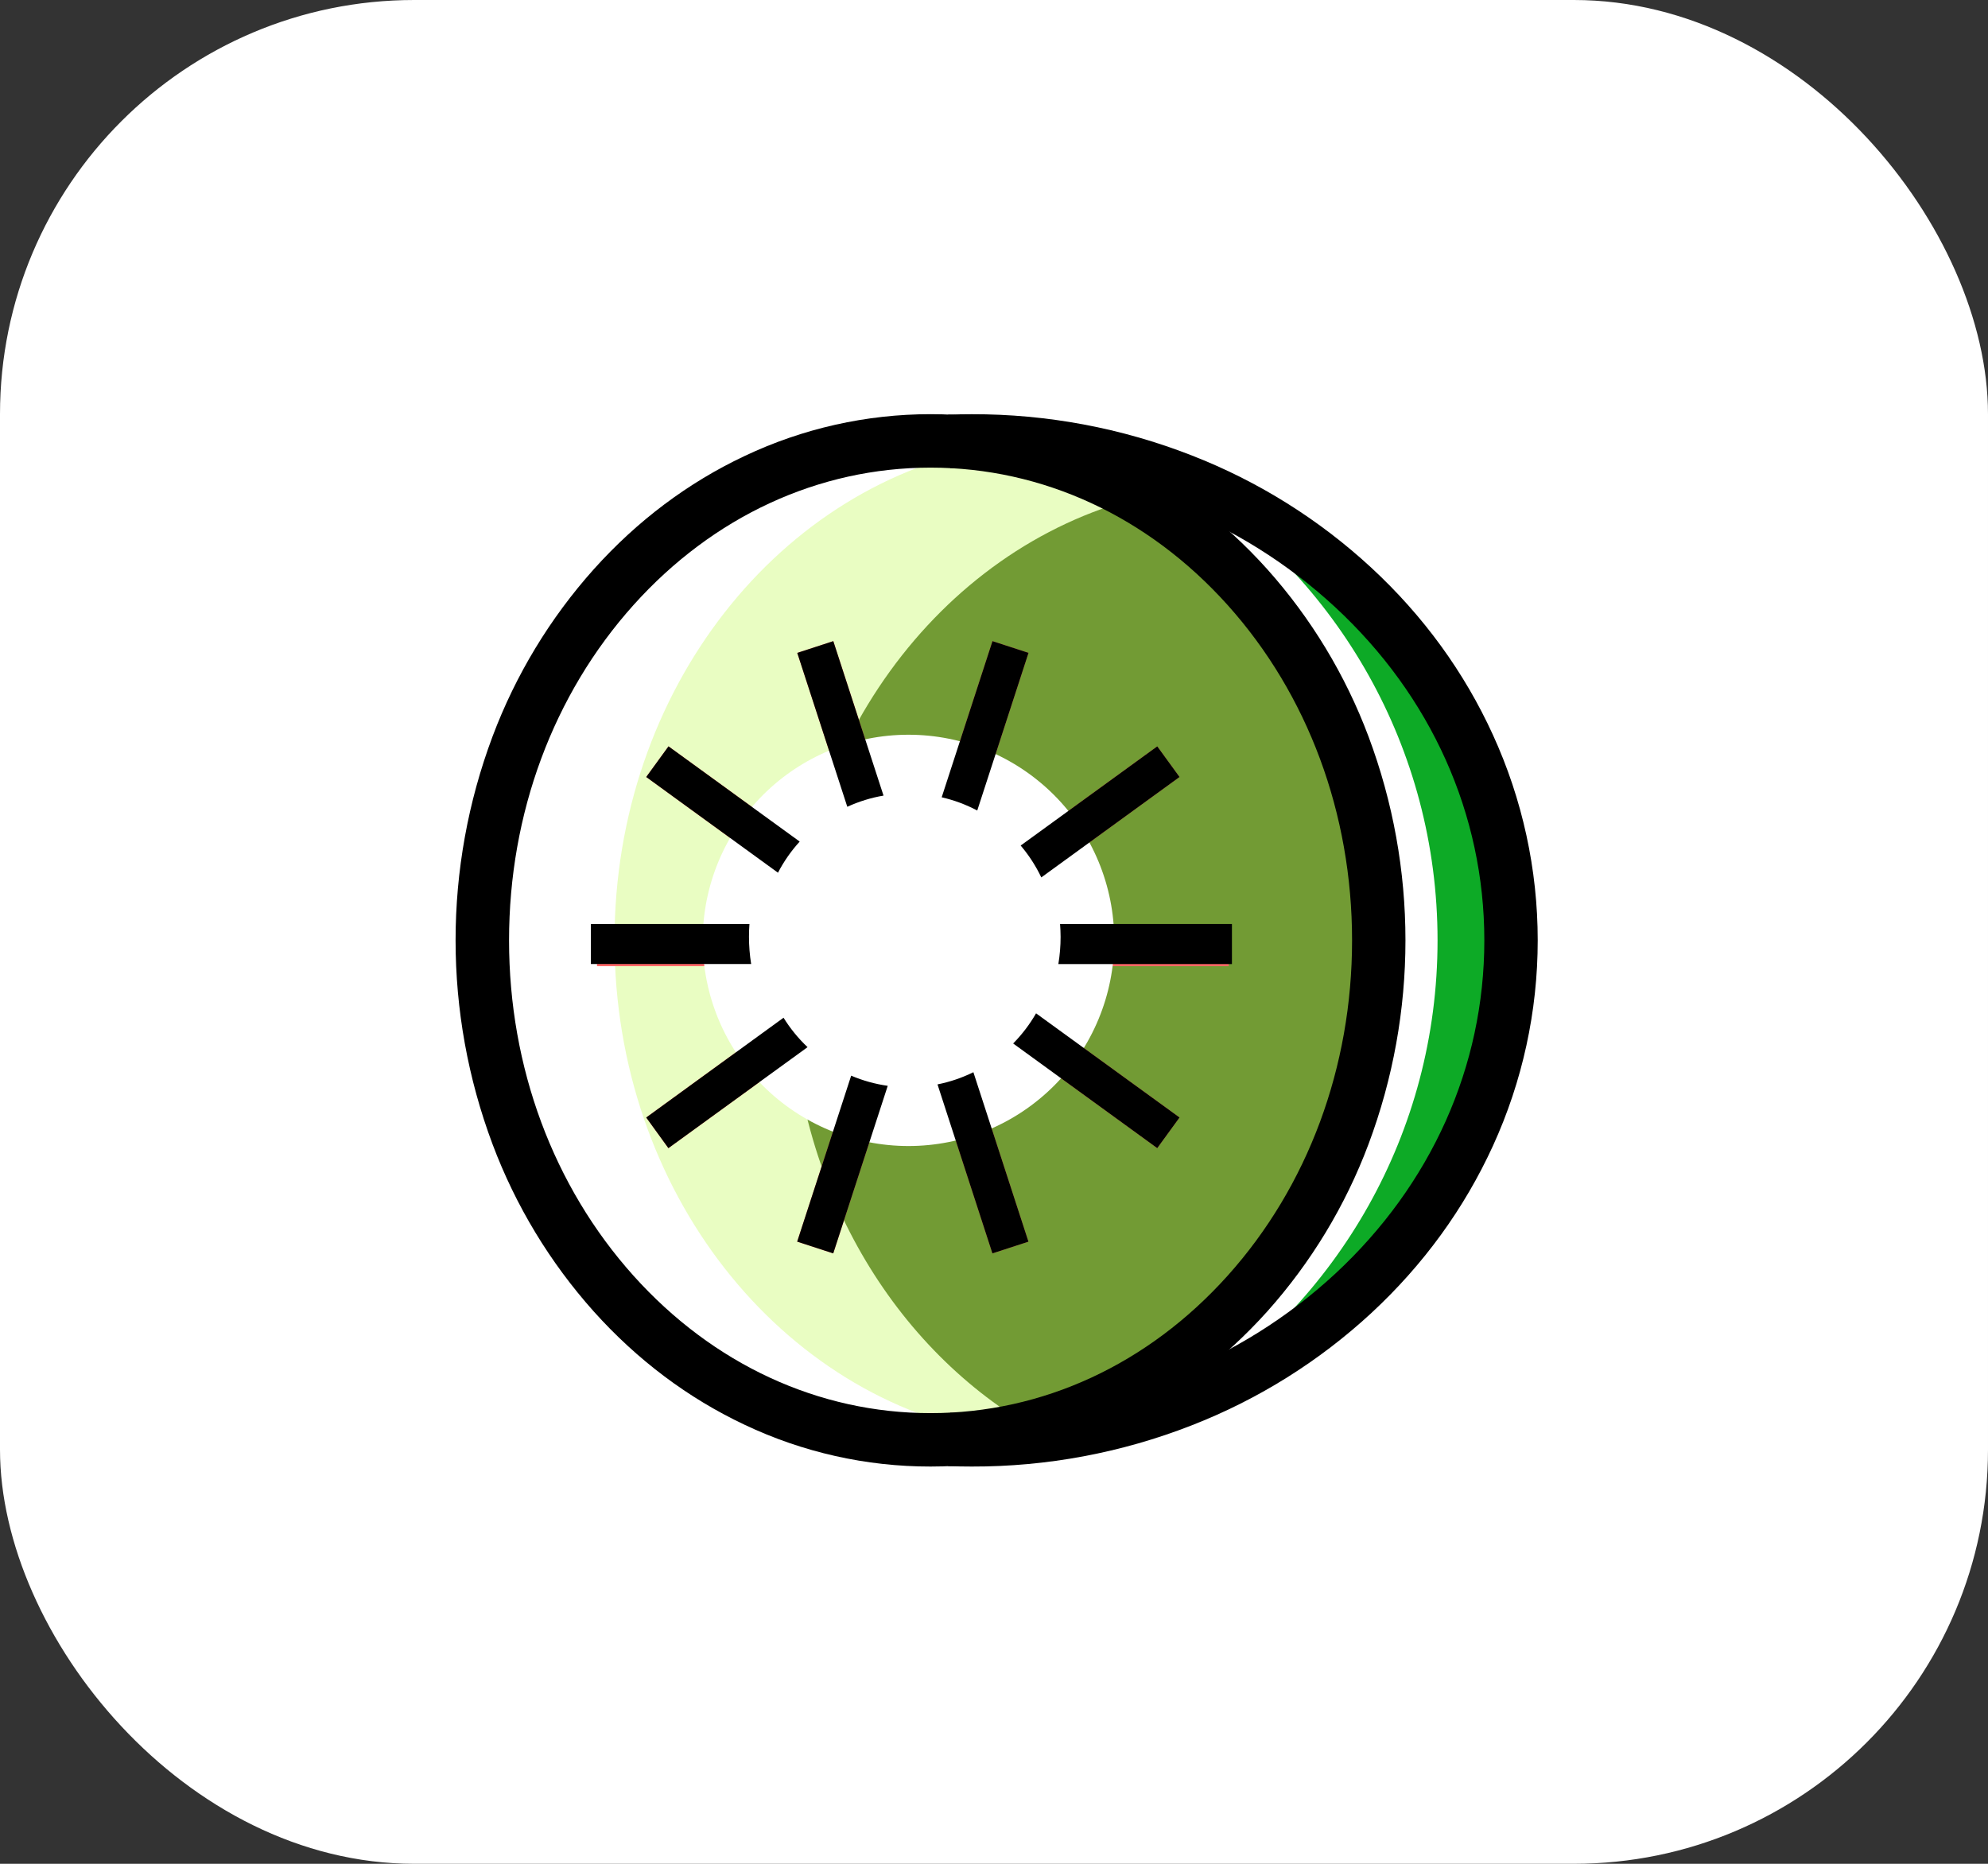
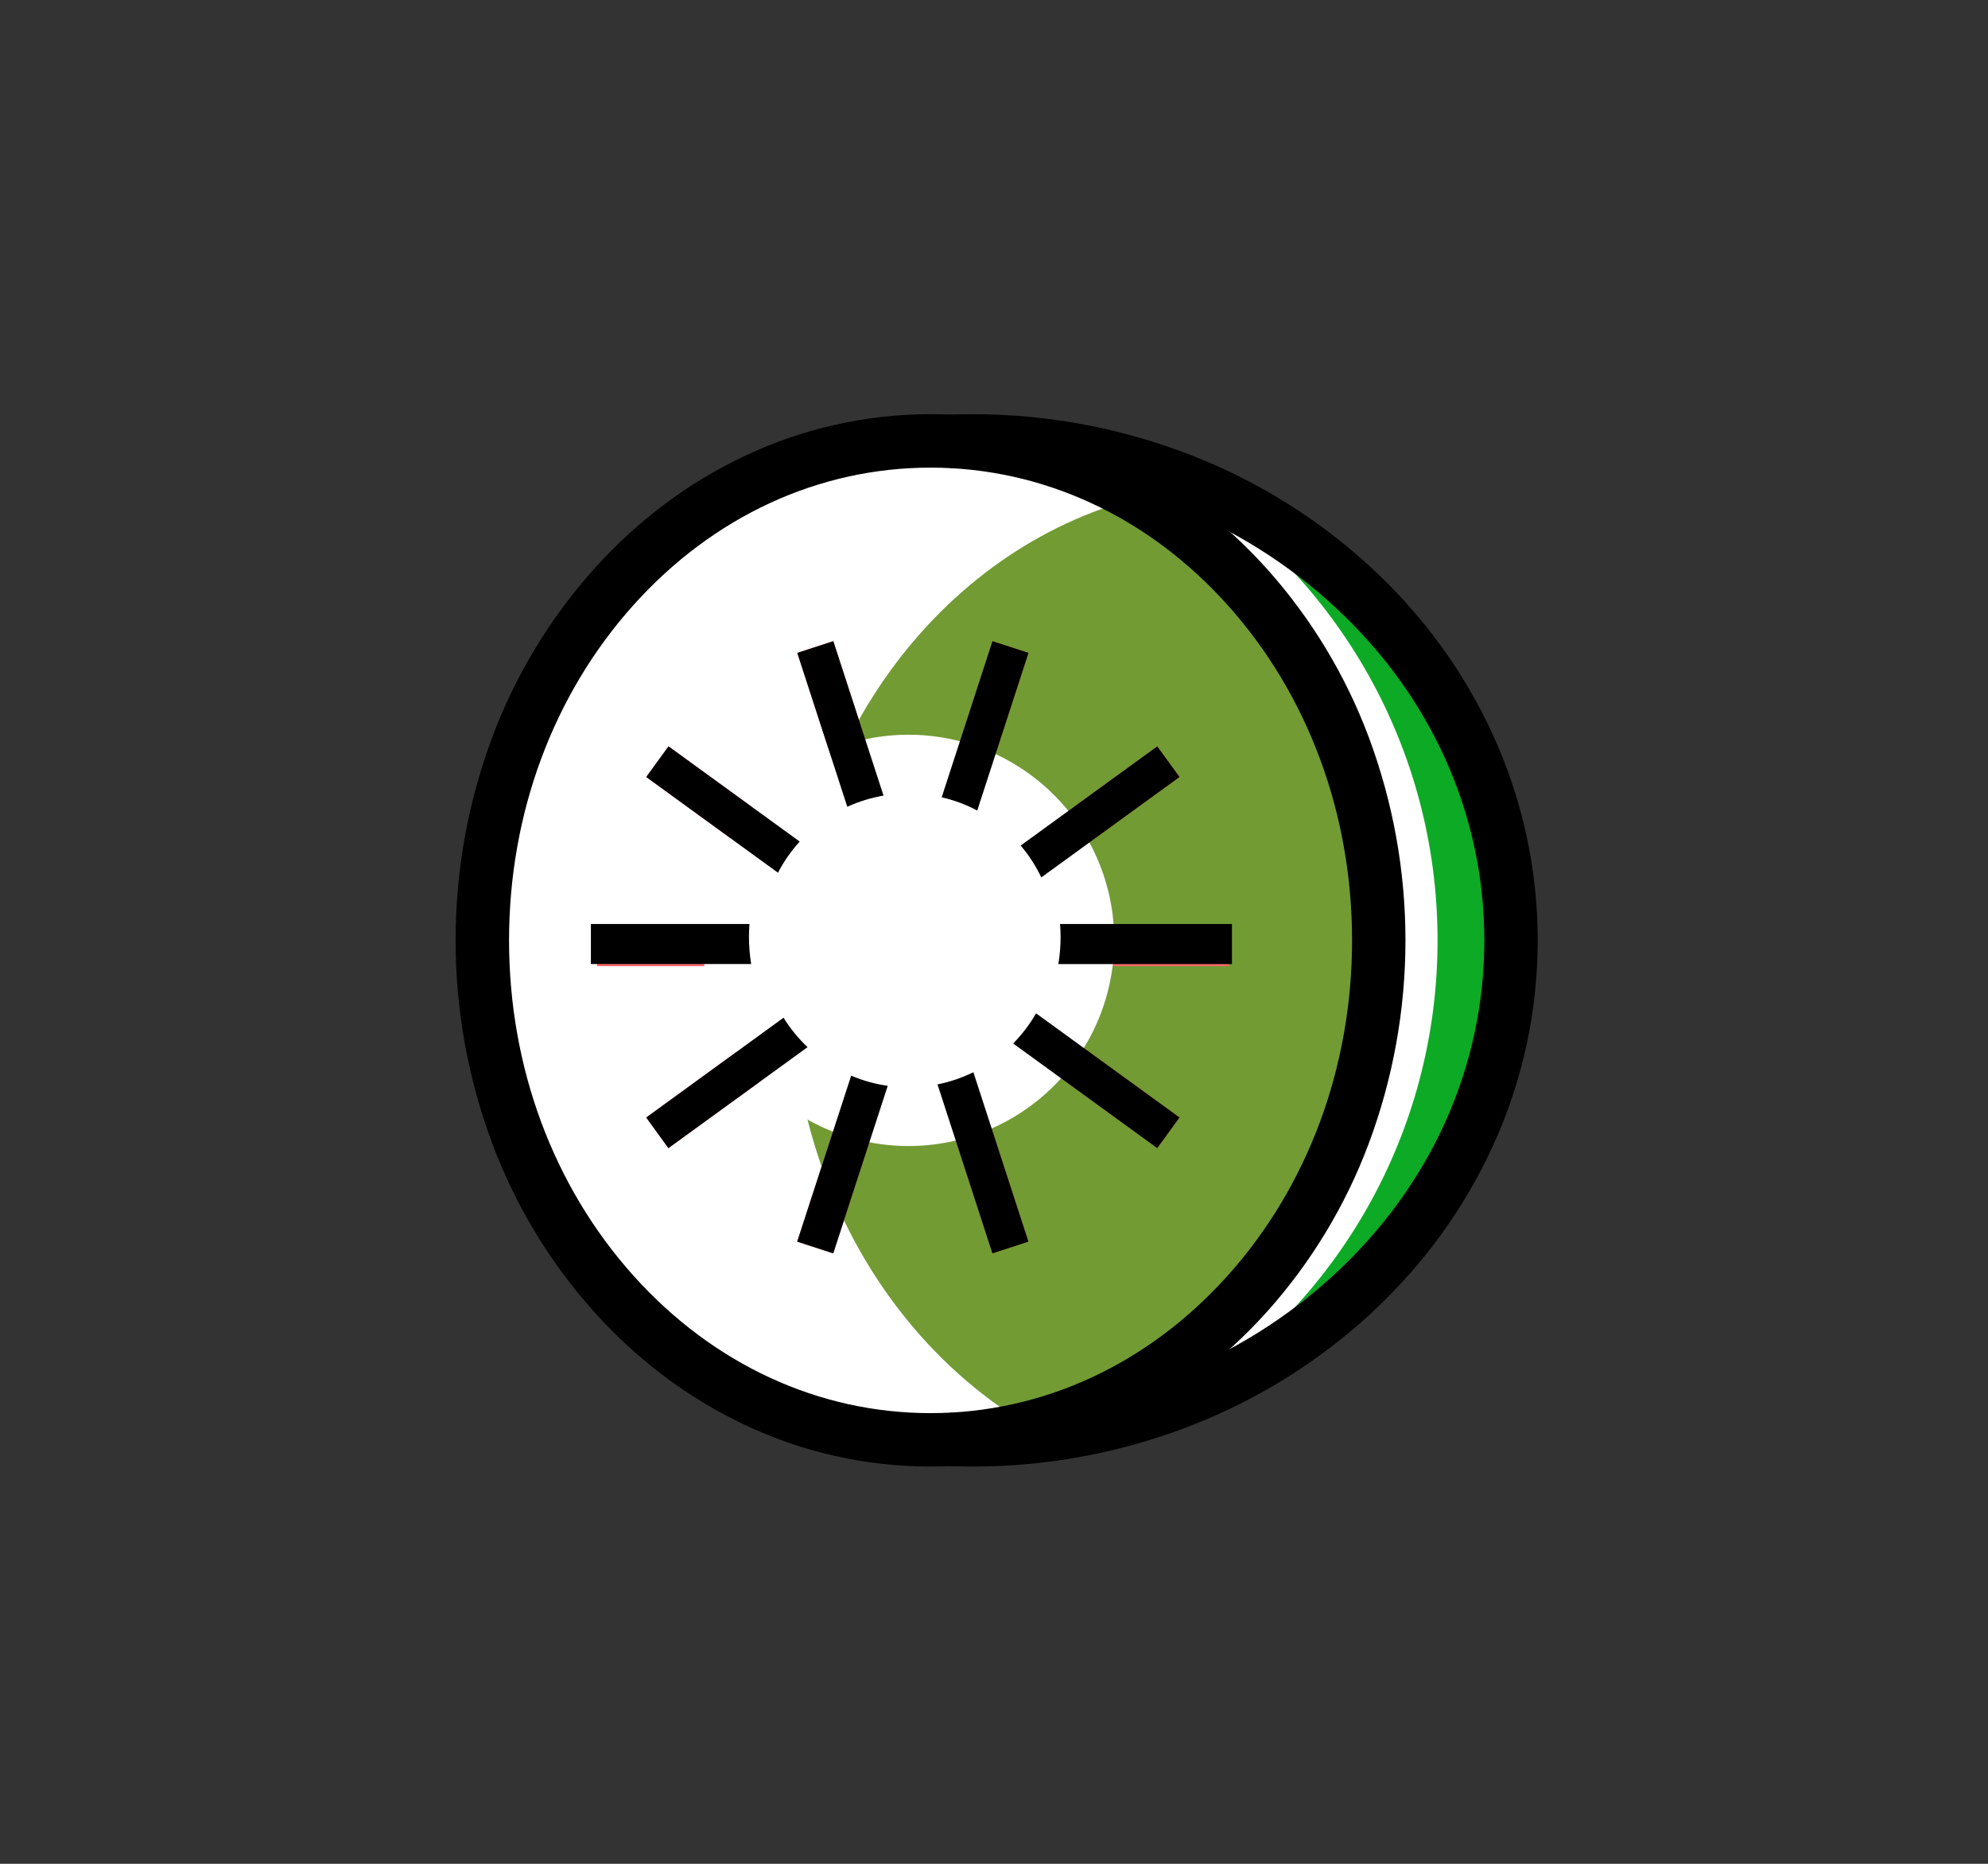
<svg xmlns="http://www.w3.org/2000/svg" width="96" height="90" viewBox="0 0 96 90" fill="none">
  <rect x="0" y="0" width="96" height="90" fill="#333333" stroke="none" />
-   <rect width="96" height="90" rx="20" fill="white" />
  <path d="M45.839 21.312C46.2 21.298 46.562 21.291 46.927 21.291C61.309 21.291 72.967 32.09 72.967 45.41C72.967 58.729 61.308 69.528 46.927 69.528C46.562 69.528 46.2 69.521 45.839 69.507C45.539 69.521 45.238 69.528 44.935 69.528C32.981 69.528 23.291 58.729 23.291 45.41C23.291 32.09 32.981 21.291 44.937 21.291C45.238 21.291 45.539 21.298 45.839 21.312Z" fill="white" />
  <path d="M57.264 23.267C66.502 26.974 72.966 35.491 72.966 45.41C72.966 55.328 66.502 63.847 57.264 67.552C64.57 62.892 69.419 54.717 69.419 45.41C69.419 36.102 64.571 27.927 57.264 23.267Z" fill="#0DAA26" />
-   <path d="M48.128 21.552C58.568 23.272 66.582 33.298 66.582 45.41C66.582 57.521 58.571 67.547 48.128 69.267C37.688 67.547 29.675 57.521 29.675 45.41C29.675 33.298 37.686 23.272 48.128 21.552Z" fill="#E9FDC2" />
  <path d="M54.967 24.033C61.87 28.064 66.58 36.125 66.58 45.41C66.58 56.863 59.415 66.452 49.806 68.914C42.903 64.883 38.193 56.822 38.193 47.538C38.193 36.084 45.359 26.495 54.967 24.033Z" fill="#729B34" />
  <path d="M40.916 38.958L38.5 31.527L40.24 30.96L42.665 38.418C42.061 38.521 41.473 38.703 40.916 38.958ZM45.474 38.5L47.926 30.959L49.667 31.526L47.191 39.139C46.649 38.852 46.072 38.637 45.474 38.5ZM49.288 40.83L55.884 36.04L56.96 37.52L50.284 42.369C50.02 41.815 49.685 41.298 49.288 40.83ZM50.943 44.827H59.334V46.653H50.857C50.929 46.242 50.966 45.826 50.966 45.408C50.966 45.211 50.959 45.017 50.943 44.825V44.827ZM50.032 48.933L56.96 53.962L55.883 55.442L48.925 50.388C49.355 49.952 49.727 49.462 50.032 48.931V48.933ZM47.005 51.777L49.664 59.958L47.924 60.524L45.272 52.364C45.873 52.244 46.456 52.046 47.005 51.775V51.777ZM42.868 52.434L40.237 60.524L38.497 59.957L41.103 51.942C41.667 52.182 42.261 52.347 42.868 52.433V52.434ZM38.996 50.566L32.277 55.442L31.206 53.963L37.837 49.144C38.16 49.666 38.55 50.143 38.996 50.565V50.566ZM36.883 46.656H28.83V44.829H36.797C36.782 45.022 36.774 45.216 36.773 45.413C36.773 45.83 36.81 46.245 36.883 46.656ZM37.568 42.142L31.206 37.52L32.282 36.04L38.617 40.638C38.204 41.092 37.851 41.597 37.568 42.142Z" fill="#FF6767" />
  <path d="M44.937 70.817C41.832 70.82 38.767 70.132 35.962 68.802C33.228 67.513 30.775 65.672 28.672 63.328C26.557 60.962 24.9 58.224 23.785 55.253C21.405 48.905 21.405 41.91 23.785 35.562C24.9 32.593 26.556 29.857 28.67 27.492C30.773 25.148 33.226 23.306 35.96 22.018C38.765 20.689 41.831 20 44.935 20C48.039 20 51.104 20.689 53.909 22.018C56.643 23.307 59.096 25.148 61.2 27.492C63.313 29.857 64.969 32.593 66.084 35.562C68.464 41.91 68.464 48.905 66.084 55.253C64.969 58.222 63.313 60.958 61.2 63.323C59.096 65.666 56.643 67.508 53.909 68.796C51.106 70.128 48.04 70.818 44.937 70.817ZM44.937 22.581C39.526 22.581 34.432 24.938 30.591 29.217C26.716 33.535 24.582 39.286 24.582 45.41C24.582 51.533 26.716 57.284 30.591 61.602C34.433 65.881 39.526 68.238 44.937 68.238C50.347 68.238 55.441 65.881 59.282 61.602C63.157 57.284 65.291 51.533 65.291 45.41C65.291 39.286 63.157 33.535 59.282 29.217C55.44 24.938 50.345 22.581 44.937 22.581Z" fill="black" />
  <path d="M46.926 70.817C46.549 70.817 46.161 70.81 45.783 70.795L45.881 68.218C46.227 68.231 46.578 68.238 46.926 68.238C50.233 68.246 53.511 67.634 56.592 66.431C59.501 65.302 62.171 63.636 64.464 61.519C69.116 57.21 71.678 51.49 71.678 45.411C71.678 39.333 69.115 33.611 64.46 29.305C62.167 27.188 59.497 25.521 56.588 24.392C53.509 23.189 50.232 22.574 46.926 22.581C46.579 22.581 46.228 22.588 45.882 22.602L45.783 20.024C46.161 20.009 46.547 20.002 46.926 20.002C50.555 19.993 54.153 20.666 57.532 21.986C60.741 23.233 63.687 25.073 66.216 27.41C68.735 29.74 70.711 32.458 72.093 35.486C73.518 38.6 74.256 41.985 74.256 45.41C74.256 48.835 73.518 52.219 72.093 55.333C70.707 58.361 68.733 61.079 66.216 63.41C63.687 65.746 60.741 67.586 57.532 68.833C54.153 70.153 50.555 70.826 46.926 70.817Z" fill="black" />
  <path d="M33.935 45.409C33.935 46.714 34.192 48.005 34.691 49.21C35.191 50.415 35.922 51.51 36.845 52.432C37.768 53.354 38.863 54.085 40.068 54.584C41.274 55.083 42.566 55.34 43.87 55.34C45.175 55.34 46.467 55.083 47.672 54.584C48.878 54.085 49.973 53.354 50.896 52.432C51.818 51.51 52.55 50.415 53.049 49.21C53.549 48.005 53.806 46.714 53.806 45.409C53.806 42.776 52.759 40.25 50.896 38.387C49.032 36.525 46.505 35.479 43.87 35.479C41.235 35.479 38.708 36.525 36.845 38.387C34.982 40.25 33.935 42.776 33.935 45.409Z" fill="white" />
  <path d="M40.916 38.958L38.5 31.527L40.24 30.96L42.665 38.418C42.061 38.521 41.473 38.703 40.916 38.958ZM45.474 38.5L47.926 30.959L49.667 31.526L47.191 39.139C46.649 38.852 46.072 38.637 45.474 38.5ZM49.288 40.83L55.884 36.04L56.96 37.52L50.284 42.369C50.02 41.815 49.685 41.298 49.288 40.83ZM51.19 44.619H59.49V46.553H51.108C51.18 46.118 51.216 45.678 51.216 45.237C51.215 45.028 51.206 44.822 51.19 44.617V44.619ZM50.032 48.933L56.96 53.962L55.883 55.442L48.925 50.388C49.355 49.952 49.727 49.462 50.032 48.931V48.933ZM47.005 51.777L49.664 59.958L47.923 60.524L45.272 52.364C45.873 52.244 46.456 52.046 47.005 51.775V51.777ZM42.868 52.434L40.237 60.524L38.496 59.957L41.103 51.942C41.667 52.182 42.261 52.347 42.868 52.433V52.434ZM38.996 50.566L32.277 55.442L31.206 53.963L37.837 49.144C38.16 49.666 38.55 50.143 38.996 50.565V50.566ZM36.273 46.551H28.534V44.617H36.191C36.176 44.82 36.168 45.026 36.168 45.234C36.168 45.675 36.203 46.115 36.273 46.55V46.551ZM37.57 42.143L31.206 37.52L32.282 36.04L38.617 40.638C38.204 41.092 37.851 41.597 37.568 42.142L37.57 42.143Z" fill="black" />
</svg>